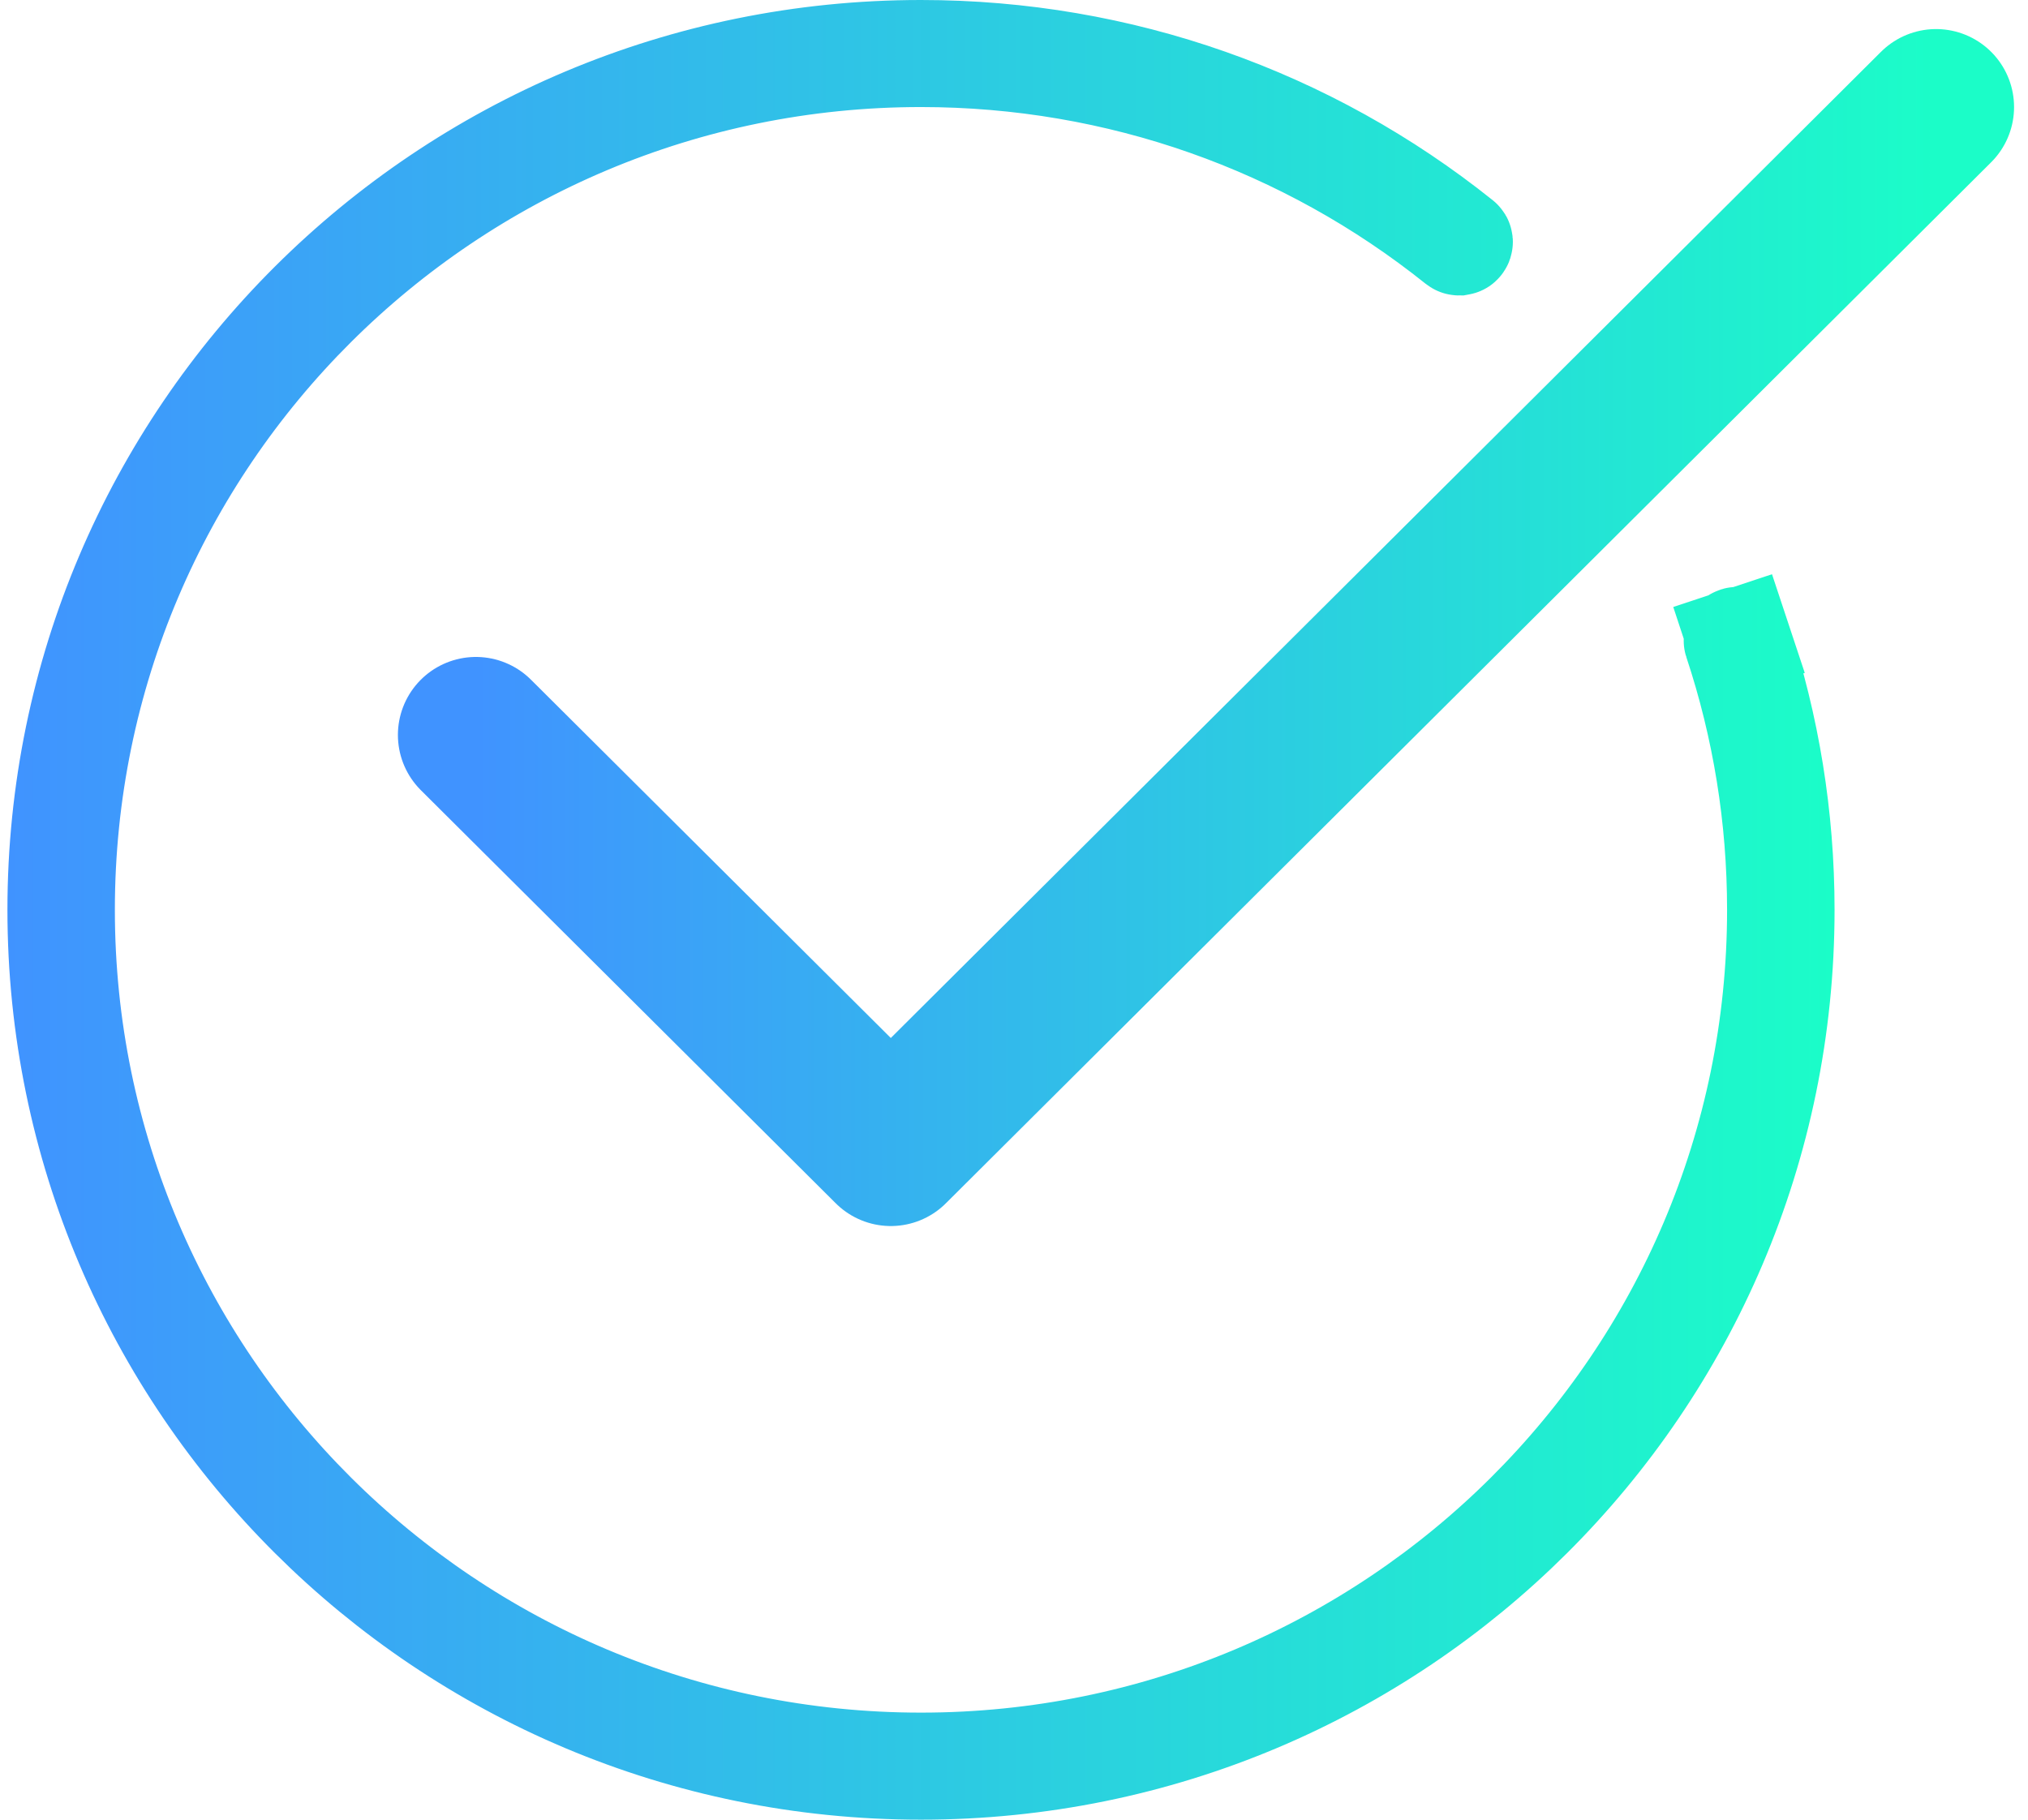
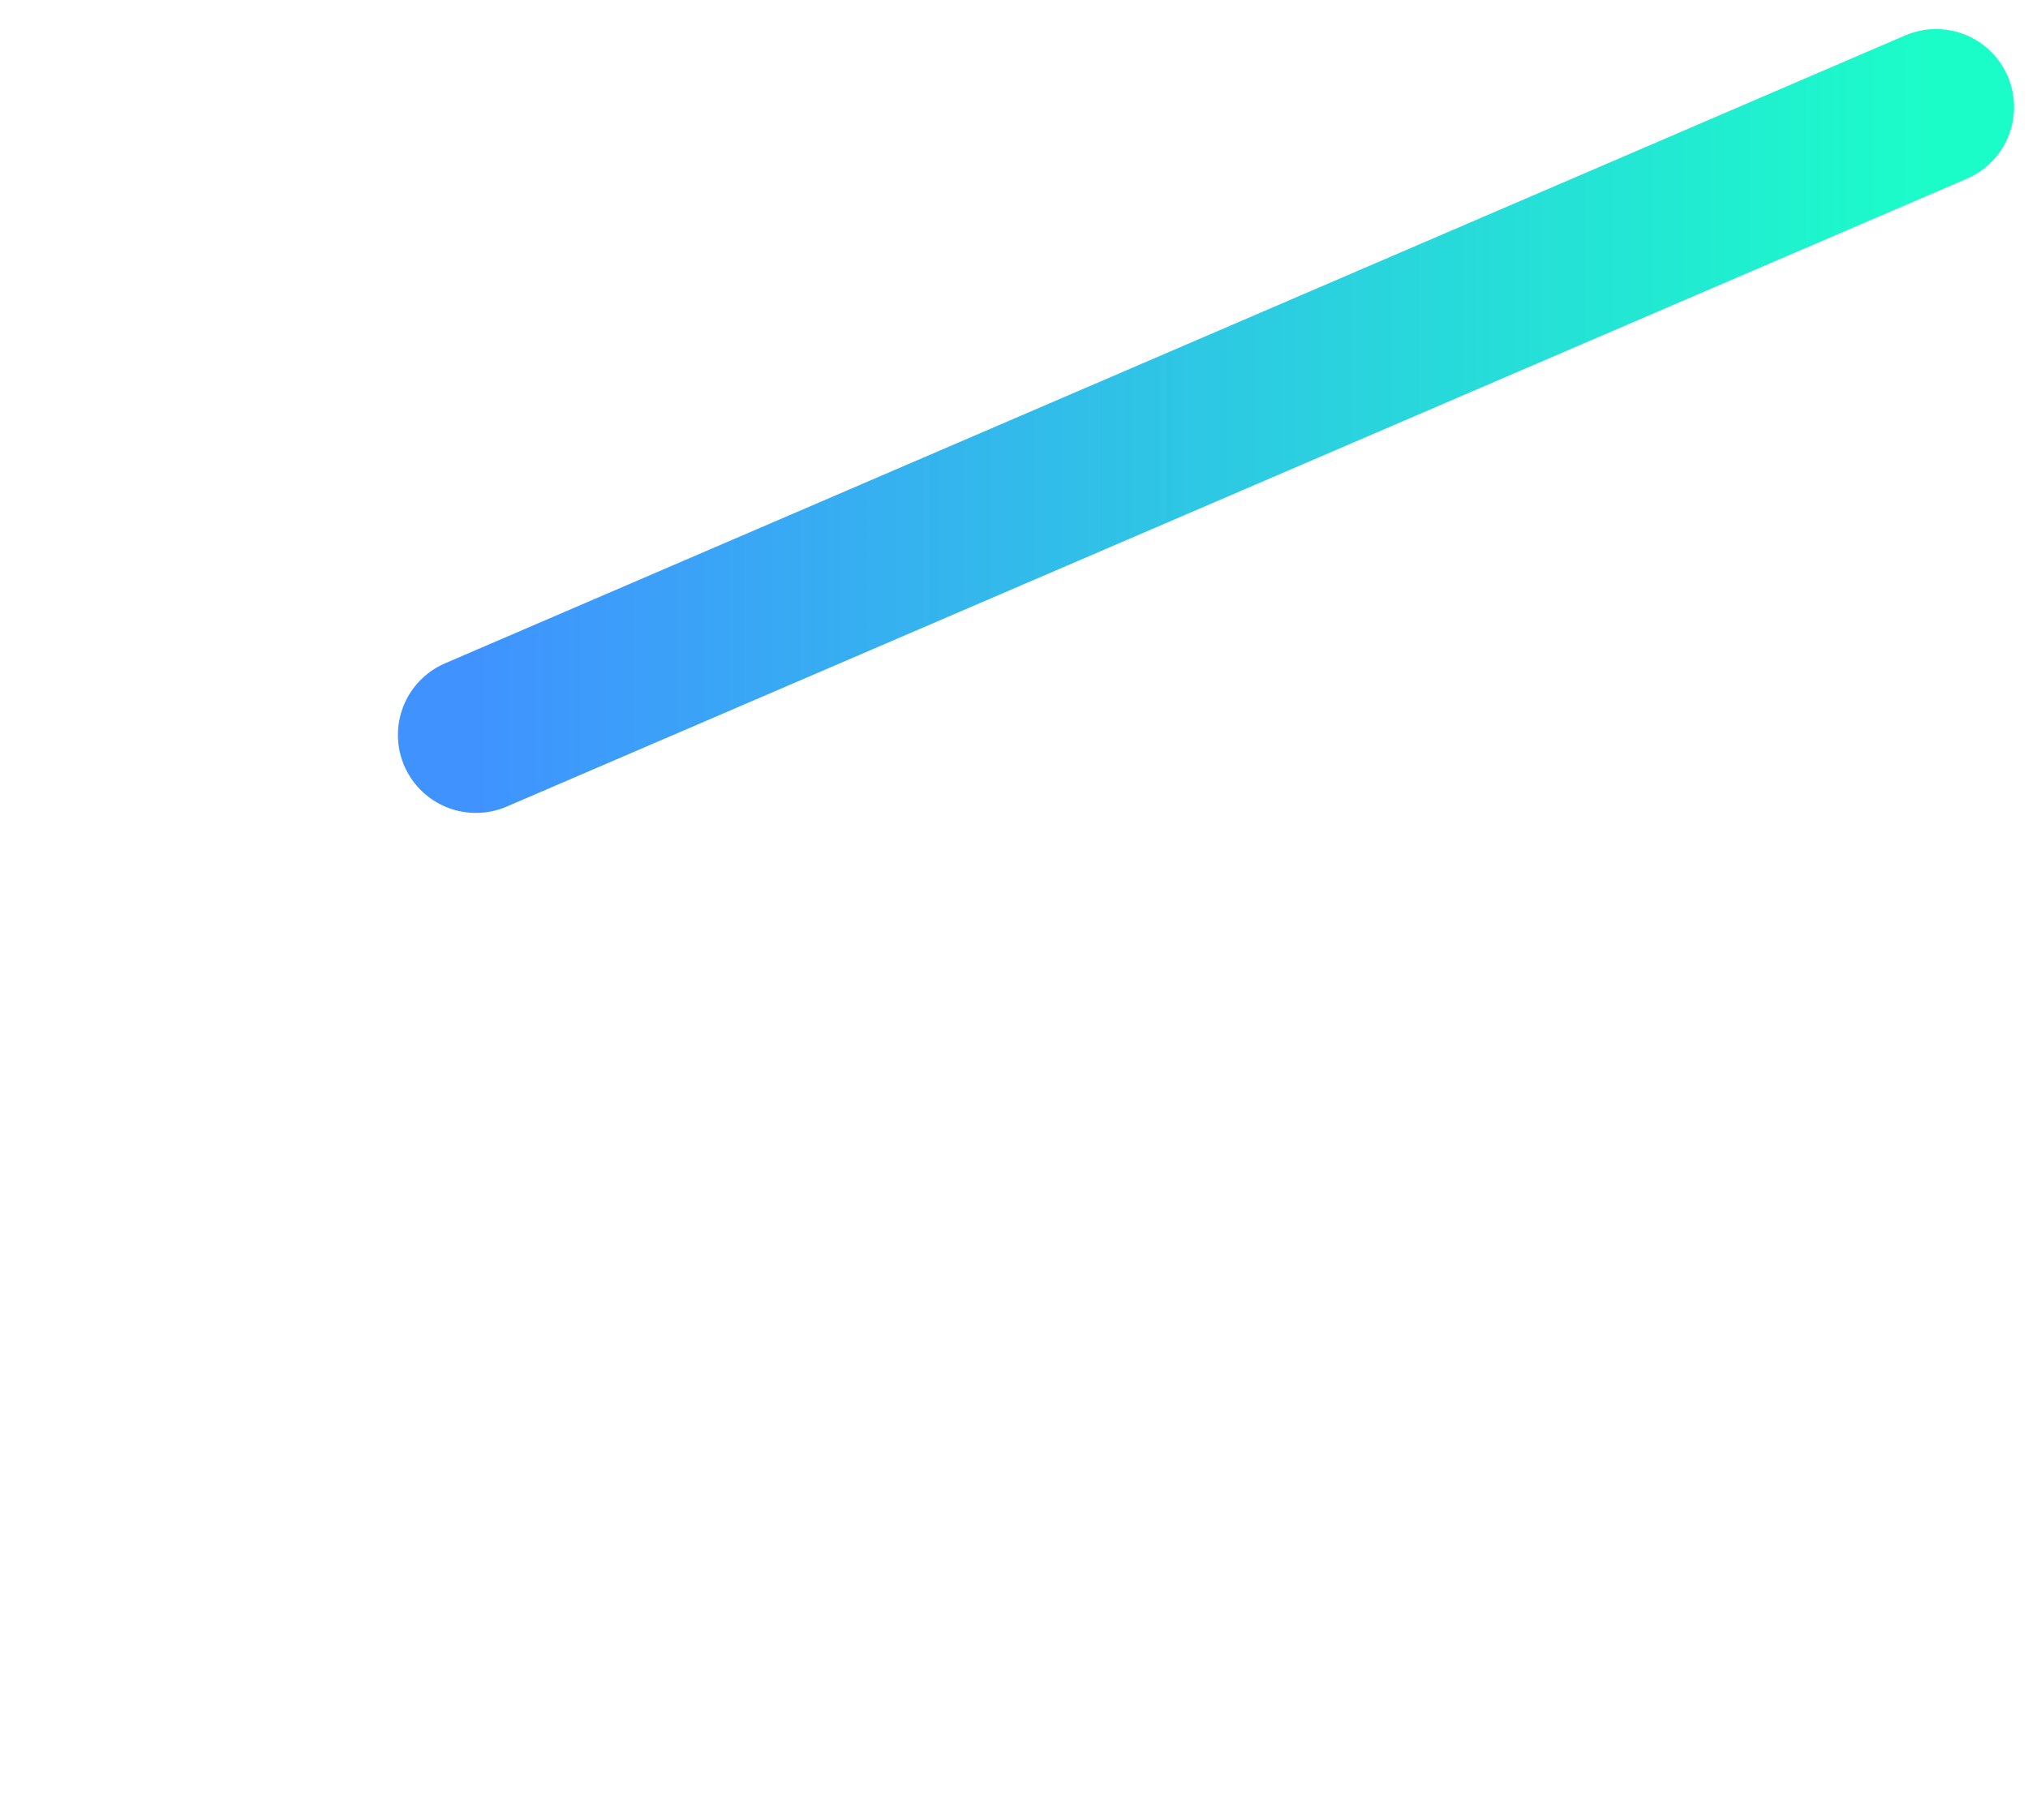
<svg xmlns="http://www.w3.org/2000/svg" width="39" height="35" viewBox="0 0 39 35" fill="none">
-   <path d="M33.443 12.309L34.392 11.994L33.443 12.309C33.995 13.968 34.28 15.715 34.28 17.5C34.28 26.609 26.866 34 17.711 34C8.557 34 1.143 26.609 1.143 17.5C1.143 8.391 8.557 1 17.711 1C21.537 1 25.163 2.295 28.082 4.632C28.096 4.642 28.097 4.659 28.087 4.67C28.084 4.675 28.081 4.677 28.078 4.678C28.075 4.68 28.07 4.682 28.064 4.683C28.058 4.683 28.053 4.683 28.049 4.681C28.046 4.681 28.043 4.679 28.038 4.675C25.13 2.348 21.519 1.059 17.711 1.059C8.601 1.059 1.209 8.416 1.209 17.5C1.209 26.584 8.601 33.941 17.711 33.941C26.821 33.941 34.213 26.584 34.213 17.5C34.213 15.722 33.929 13.981 33.379 12.325C33.375 12.313 33.38 12.296 33.4 12.29C33.406 12.288 33.41 12.287 33.414 12.288C33.418 12.288 33.423 12.289 33.428 12.292C33.432 12.294 33.436 12.297 33.438 12.3C33.44 12.301 33.441 12.304 33.443 12.309Z" fill="#4093FF" stroke="url(#paint0_linear_1063_12686)" stroke-width="2" />
-   <path d="M9.152 14.136L17.131 22.082L37.232 2.059" stroke="url(#paint1_linear_1063_12686)" stroke-width="3" stroke-linecap="round" stroke-linejoin="round" />
+   <path d="M9.152 14.136L37.232 2.059" stroke="url(#paint1_linear_1063_12686)" stroke-width="3" stroke-linecap="round" stroke-linejoin="round" />
  <defs>
    <linearGradient id="paint0_linear_1063_12686" x1="0.143" y1="35" x2="35.28" y2="35" gradientUnits="userSpaceOnUse">
      <stop stop-color="#4093FF" />
      <stop offset="1" stop-color="#1BFDC8" />
    </linearGradient>
    <linearGradient id="paint1_linear_1063_12686" x1="9.152" y1="22.082" x2="37.232" y2="22.082" gradientUnits="userSpaceOnUse">
      <stop stop-color="#4093FF" />
      <stop offset="1" stop-color="#1BFDC8" />
    </linearGradient>
  </defs>
</svg>